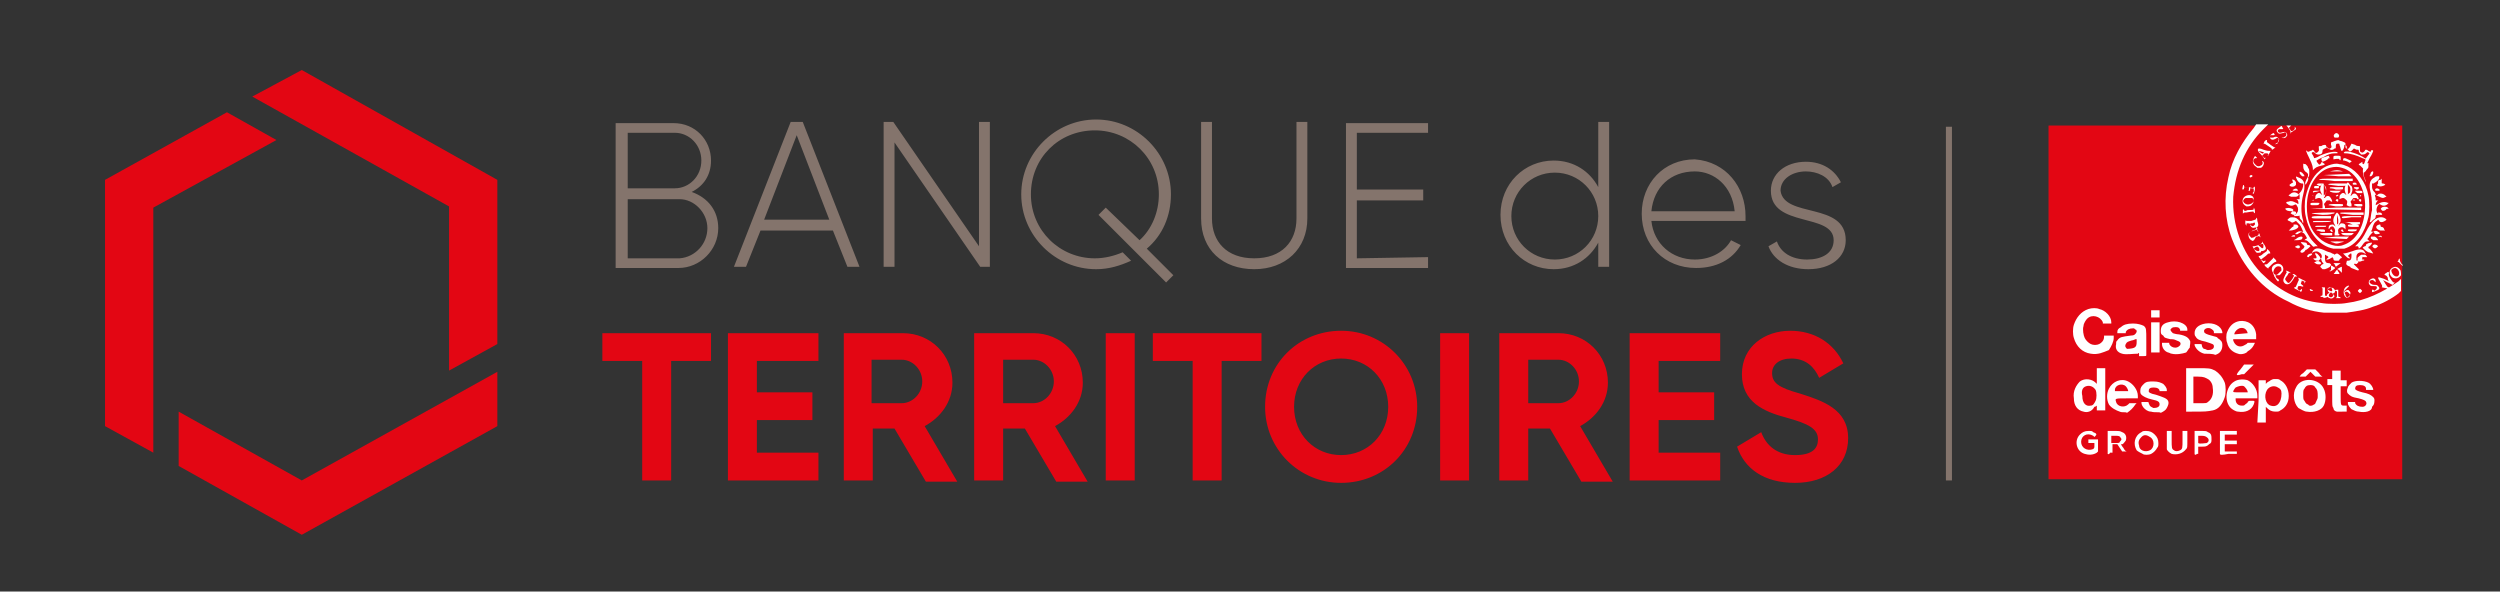
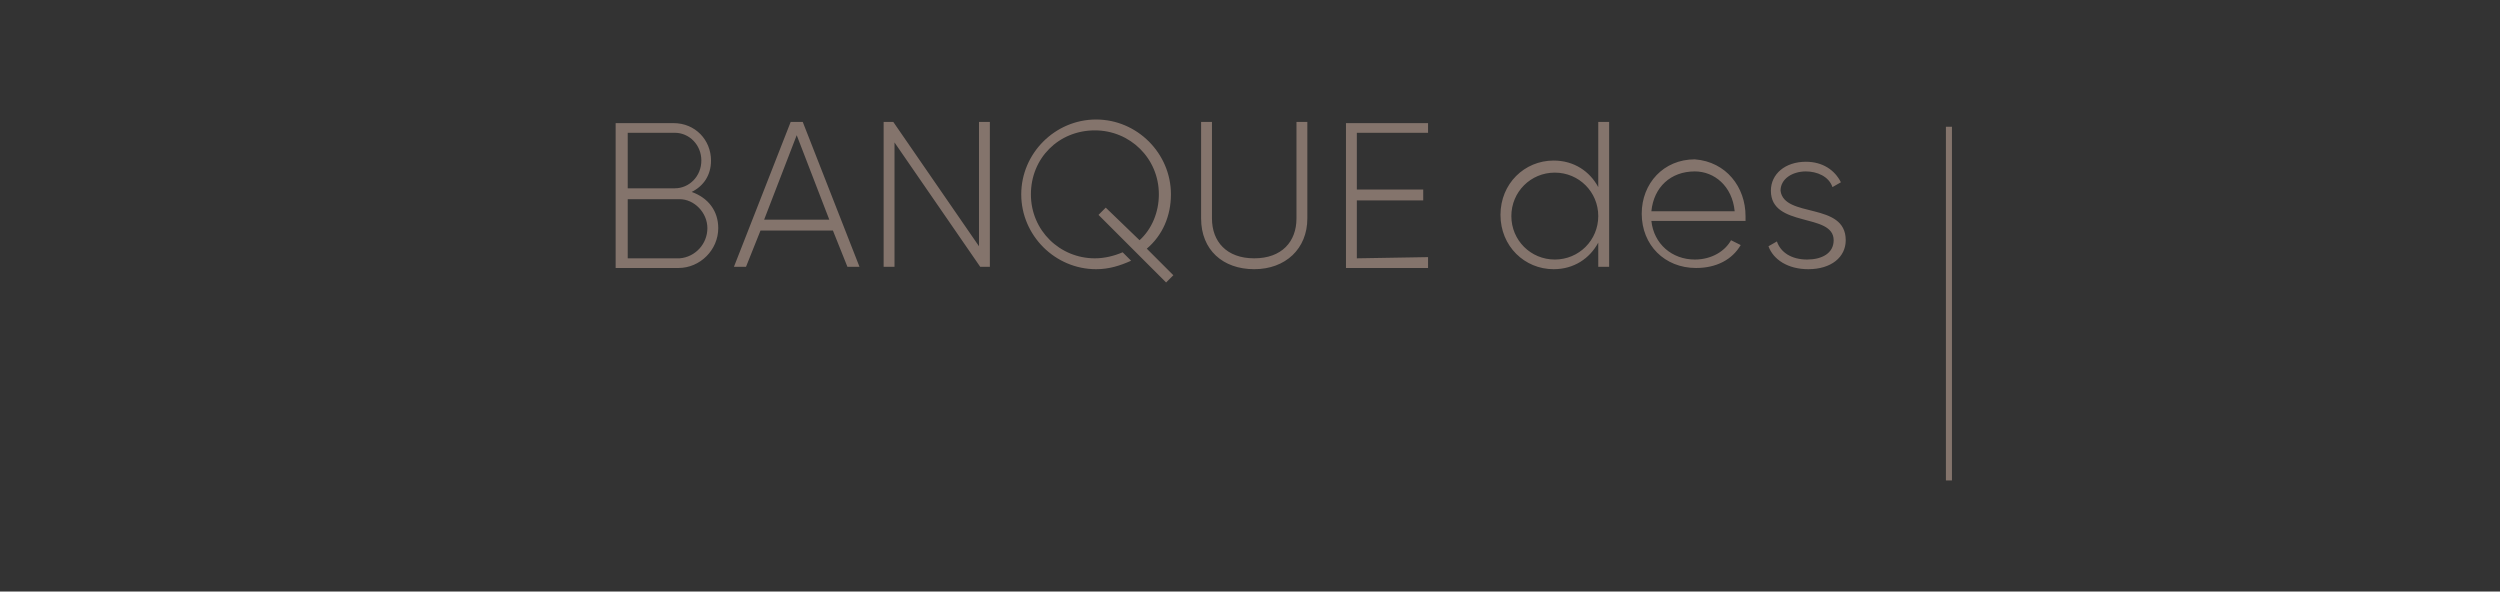
<svg xmlns="http://www.w3.org/2000/svg" version="1.1" x="0px" y="0px" viewBox="0 0 207.1 49" style="enable-background:new 0 0 207.1 49;" xml:space="preserve">
  <rect x="0" y="0" width="207.1" height="49" fill="#333333" stroke="none" />
  <style type="text/css">
	.st0{fill:#E30613;}
	.st1{fill:#84746C;}
	.st2{fill:#FFFFFF;}
</style>
  <g id="Calque_1">
</g>
  <g id="Calque_2">
    <g>
-       <path class="st0" d="M58.9,29.9h-3.3v9.9h-2.4v-9.9h-3.3v-2.3h9L58.9,29.9L58.9,29.9z M67.8,37.5v2.3h-7.5V27.6h7.5v2.3h-5.1v2.6    h4.6v2.3h-4.6v2.7L67.8,37.5L67.8,37.5z M74.1,35.5h-1.8v4.3h-2.4V27.6h4.9c2.3,0,4.1,1.8,4.1,4.1c0,1.6-1,2.9-2.3,3.6l2.7,4.6    h-2.6L74.1,35.5z M72.2,33.4h2.5c0.9,0,1.7-0.8,1.7-1.8c0-1-0.8-1.8-1.7-1.8h-2.5V33.4z M84.9,35.5h-1.8v4.3h-2.4V27.6h4.9    c2.3,0,4.1,1.8,4.1,4.1c0,1.6-1,2.9-2.3,3.6l2.7,4.6h-2.6L84.9,35.5z M83.1,33.4h2.5c0.9,0,1.7-0.8,1.7-1.8c0-1-0.8-1.8-1.7-1.8    h-2.5L83.1,33.4L83.1,33.4z M94,27.6v12.2h-2.4V27.6H94z M104.5,29.9h-3.3v9.9h-2.4v-9.9h-3.3v-2.3h9L104.5,29.9L104.5,29.9z     M104.8,33.7c0-3.6,2.8-6.3,6.3-6.3s6.3,2.8,6.3,6.3c0,3.6-2.8,6.3-6.3,6.3C107.6,40,104.8,37.2,104.8,33.7z M115,33.7    c0-2.3-1.7-4-3.9-4c-2.2,0-3.9,1.7-3.9,4c0,2.3,1.7,4,3.9,4C113.3,37.7,115,36,115,33.7z M121.7,27.6v12.2h-2.4V27.6H121.7z     M128.4,35.5h-1.8v4.3h-2.4V27.6h4.9c2.3,0,4.1,1.8,4.1,4.1c0,1.6-1,2.9-2.3,3.6l2.7,4.6h-2.6L128.4,35.5z M126.6,33.4h2.5    c0.9,0,1.7-0.8,1.7-1.8c0-1-0.8-1.8-1.7-1.8h-2.5V33.4z M142.5,37.5v2.3h-7.5V27.6h7.5v2.3h-5.1v2.6h4.6v2.3h-4.6v2.7L142.5,37.5    L142.5,37.5z M143.9,37l2-1.2c0.4,1.1,1.3,1.9,2.8,1.9c1.5,0,1.9-0.6,1.9-1.3c0-0.9-0.8-1.3-2.6-1.8c-1.9-0.5-3.7-1.3-3.7-3.6    c0-2.3,1.9-3.6,4-3.6c2,0,3.6,1,4.4,2.7l-2,1.2c-0.4-0.9-1.1-1.6-2.3-1.6c-1,0-1.6,0.5-1.6,1.2c0,0.8,0.5,1.2,2.3,1.7    c1.9,0.6,4,1.3,4,3.7c0,2.3-1.8,3.7-4.4,3.7C146.1,40,144.5,38.8,143.9,37z" />
      <path class="st1" d="M133.3,10.1v12h-0.9v-2c-0.7,1.3-2,2.2-3.7,2.2c-2.4,0-4.4-1.9-4.4-4.5s2-4.5,4.4-4.5c1.7,0,3,0.9,3.7,2.2    v-5.4L133.3,10.1L133.3,10.1z M132.4,17.9c0-2-1.6-3.6-3.6-3.6c-2,0-3.6,1.6-3.6,3.6s1.6,3.6,3.6,3.6    C130.8,21.5,132.4,19.9,132.4,17.9z M144.6,17.9c0,0.1,0,0.3,0,0.4h-7.8c0.2,1.9,1.7,3.2,3.6,3.2c1.4,0,2.5-0.7,3-1.6l0.8,0.4    c-0.7,1.2-2,1.9-3.7,1.9c-2.6,0-4.5-1.9-4.5-4.5c0-2.5,1.8-4.5,4.4-4.5C143,13.4,144.6,15.5,144.6,17.9z M136.8,17.5h6.9    c-0.2-2.1-1.7-3.3-3.3-3.3C138.4,14.2,137,15.5,136.8,17.5z M152.9,19.9c0,1.4-1.2,2.4-3.1,2.4c-1.7,0-2.9-0.8-3.3-1.9l0.7-0.4    c0.3,0.9,1.2,1.5,2.5,1.5c1.2,0,2.2-0.5,2.2-1.6c0-2.3-5.2-1-5.2-4.1c0-1.4,1.2-2.4,2.9-2.4c1.4,0,2.4,0.7,2.9,1.7l-0.7,0.4    c-0.3-0.9-1.3-1.3-2.2-1.3c-1.1,0-2.1,0.6-2.1,1.6C147.8,18.1,152.9,16.7,152.9,19.9z M59.5,18.9c0,1.8-1.5,3.3-3.3,3.3H51v-12    h4.8c1.8,0,3.1,1.4,3.1,3.1c0,1.2-0.6,2.1-1.6,2.6C58.7,16.4,59.5,17.5,59.5,18.9z M52,11v4.6h3.9c1.2,0,2.2-1,2.2-2.3    s-1-2.3-2.2-2.3L52,11L52,11z M58.6,18.9c0-1.3-1.1-2.4-2.3-2.4H52v4.9h4.3C57.6,21.3,58.6,20.2,58.6,18.9z M69,19.1h-6l-1.2,3h-1    l4.7-12h1l4.7,12h-1L69,19.1z M68.7,18.2l-2.7-7l-2.7,7H68.7z M82,10.1v12h-0.8l-7.1-10.3v10.3h-0.9v-12H74l7.1,10.3V10.1H82z     M99.5,18.1v-8h0.9v8c0,1.9,1.2,3.3,3.5,3.3c2.3,0,3.5-1.4,3.5-3.3v-8h0.9v8c0,2.5-1.8,4.2-4.4,4.2    C101.3,22.3,99.5,20.7,99.5,18.1z M118.3,21.3v0.9h-6.8v-12h6.8V11h-5.9v4.7h5.5v0.9h-5.5v4.8L118.3,21.3L118.3,21.3z M97,16.1    c0-3.4-2.8-6.2-6.2-6.2c-3.4,0-6.2,2.8-6.2,6.2s2.8,6.2,6.2,6.2c1.1,0,2-0.3,2.9-0.7l-0.7-0.7c-0.7,0.3-1.5,0.5-2.3,0.5    c-2.9,0-5.3-2.3-5.3-5.3s2.3-5.3,5.3-5.3c2.9,0,5.3,2.3,5.3,5.3c0,1.5-0.6,2.9-1.6,3.8l-2.8-2.7l-0.6,0.6l5.6,5.6l0.6-0.6    l-2.2-2.2C96.3,19.5,97,17.9,97,16.1z" />
-       <path class="st0" d="M12.7,37.5l-4-2.2V14.9l10.1-5.6l4.1,2.3l-10.2,5.6L12.7,37.5z M37.2,30.7l4-2.2V14.9L25,5.8l-4.1,2.2    l16.3,9.1V30.7z M25,39.8l-10.2-5.7v4.5L25,44.3l16.2-9v-4.5L25,39.8z" />
      <rect x="161.2" y="10.5" class="st1" width="0.5" height="29.3" />
-       <path class="st0" d="M169.7,25.1V10.4h29.3v29.3h-29.3V25.1z" />
-       <path class="st2" d="M172.7,37.6c-0.7-0.2-0.9-1.1-0.4-1.6c0.2-0.2,0.4-0.3,0.7-0.3c0.3,0,0.3,0,0.4,0.1c0.3,0.1,0.3,0.2,0.2,0.3    l-0.1,0.1l-0.1-0.1c-0.5-0.3-1,0-1,0.5c0,0.5,0.5,0.8,1,0.6c0.1-0.1,0.1-0.1,0.1-0.3v-0.2H173v-0.3h0.8V37v0.4l-0.1,0.1    C173.4,37.7,173,37.7,172.7,37.6L172.7,37.6z M177.5,37.6c-0.2-0.1-0.4-0.2-0.5-0.3c-0.3-0.5-0.2-1.2,0.4-1.5    c0.1-0.1,0.2-0.1,0.4-0.1c0.3,0,0.5,0.1,0.7,0.3c0.2,0.2,0.3,0.4,0.3,0.7c0,0.2,0,0.3-0.1,0.4c-0.1,0.2-0.3,0.4-0.5,0.5    C178,37.7,177.6,37.7,177.5,37.6z M178.1,37.3c0.4-0.2,0.4-0.9,0-1.1c-0.3-0.2-0.5-0.2-0.7,0c-0.2,0.2-0.3,0.4-0.2,0.7    C177.2,37.3,177.7,37.5,178.1,37.3L178.1,37.3z M179.9,37.6c-0.2-0.1-0.4-0.3-0.4-0.4c0-0.1,0-0.3,0-0.8v-0.7h0.2h0.2v0.7    c0,0.7,0,0.8,0.2,0.9c0.1,0.1,0.3,0.1,0.5,0c0.2-0.1,0.2-0.2,0.2-0.9v-0.7h0.2h0.2v0.7c0,0.7,0,0.7-0.1,0.8    C180.8,37.6,180.3,37.7,179.9,37.6L179.9,37.6z M174.6,37.6c0,0,0-0.4,0-1v-0.9h0.5c0.5,0,0.5,0,0.7,0.1c0.3,0.1,0.4,0.4,0.3,0.7    c-0.1,0.1-0.2,0.3-0.3,0.3c0,0-0.1,0-0.1,0s0.1,0.2,0.2,0.3c0.1,0.2,0.2,0.3,0.3,0.3c0,0,0,0-0.2,0h-0.2l-0.2-0.3l-0.2-0.3h-0.4    v0.7h-0.2C174.7,37.7,174.6,37.6,174.6,37.6L174.6,37.6z M175.6,36.6c0.1-0.1,0.2-0.2,0.1-0.3c-0.1-0.2-0.2-0.2-0.5-0.2h-0.3v0.3    c0,0.2,0,0.3,0,0.3s0.1,0,0.3,0C175.5,36.7,175.6,36.7,175.6,36.6z M181.8,37.6v-1v-0.9h0.5c0.4,0,0.5,0,0.6,0.1    c0.3,0.1,0.3,0.3,0.3,0.6c0,0.2,0,0.3-0.2,0.4c-0.2,0.2-0.3,0.2-0.6,0.2l-0.3,0v0.3v0.3H182C181.9,37.7,181.8,37.7,181.8,37.6    L181.8,37.6z M182.8,36.7c0.2-0.1,0.2-0.3,0.1-0.4c-0.1-0.1-0.2-0.2-0.5-0.2h-0.3v0.3c0,0.2,0,0.3,0,0.3    C182.2,36.8,182.7,36.7,182.8,36.7L182.8,36.7z M183.9,37.6c0,0,0-0.4,0-1v-0.9h0.7h0.7v0.3h-0.5h-0.5v0.5h0.5h0.5v0.3h-1v0.3v0.3    h0.5h0.5v0.1v0.1h-0.7C184.1,37.7,183.9,37.7,183.9,37.6L183.9,37.6z M187.1,33.2v-1.7h0.3h0.3v0.3l0.1-0.1    c0.1-0.1,0.2-0.1,0.3-0.2c0.2-0.1,0.2-0.1,0.4-0.1s0.3,0,0.4,0.1c0.4,0.2,0.7,0.7,0.7,1.3c0,0.6-0.3,1-0.7,1.2    c-0.1,0.1-0.2,0.1-0.4,0.1c-0.3,0-0.5-0.1-0.7-0.3l-0.1-0.1V35h-0.7L187.1,33.2z M188.7,33.5c0.2-0.2,0.3-0.5,0.3-0.9    c0-0.3-0.1-0.4-0.3-0.5c-0.3-0.2-0.7-0.1-0.9,0.2c-0.3,0.5-0.1,1.2,0.3,1.3C188.4,33.7,188.6,33.6,188.7,33.5L188.7,33.5z     M172.6,34.1c-0.5-0.1-0.8-0.5-0.8-1.1c-0.1-0.6,0.2-1.1,0.5-1.4c0.4-0.3,1-0.2,1.3,0.1l0.1,0.1v-1.3h0.7v1.8V34H174h-0.3v-0.2    c0-0.1,0-0.2,0-0.2s-0.1,0.1-0.2,0.1C173.3,34.1,172.9,34.2,172.6,34.1L172.6,34.1z M173.2,33.6c0.2,0,0.3-0.2,0.4-0.4    c0.1-0.2,0.1-0.7,0-0.9c-0.2-0.3-0.5-0.4-0.8-0.3c-0.3,0.1-0.4,0.4-0.3,0.8C172.5,33.4,172.8,33.7,173.2,33.6L173.2,33.6z     M175.6,34.1c-0.3-0.1-0.7-0.3-0.9-0.6c-0.2-0.4-0.2-0.9,0-1.3c0.3-0.6,1-0.9,1.6-0.6c0.4,0.2,0.8,0.7,0.8,1.2V33h-0.9    c-1,0-1,0-0.9,0.3c0.1,0.4,0.7,0.5,1,0.2l0.1-0.1h0.6l-0.1,0.1c-0.2,0.3-0.4,0.5-0.7,0.7C176.1,34.1,175.8,34.2,175.6,34.1    L175.6,34.1z M176.3,32.4c0-0.1-0.1-0.3-0.2-0.4c-0.3-0.3-0.9-0.1-0.9,0.3l0,0.1L176.3,32.4L176.3,32.4z M178.2,34.1    c-0.3,0-0.5-0.2-0.6-0.3c-0.1-0.1-0.2-0.3-0.2-0.4l0-0.1h0.3c0.3,0,0.3,0,0.3,0.1c0.1,0.3,0.2,0.3,0.4,0.4c0.3,0,0.5-0.1,0.5-0.3    c0-0.2-0.1-0.3-0.6-0.4c-0.5-0.1-0.8-0.3-0.9-0.4c-0.1-0.1-0.1-0.2-0.1-0.3c0-0.3,0.1-0.4,0.3-0.6c0.2-0.2,0.4-0.2,0.8-0.2    c0.4,0,0.6,0.1,0.8,0.2c0.1,0.1,0.3,0.3,0.3,0.5l0,0.1h-0.3c-0.3,0-0.3,0-0.3,0c0-0.2-0.2-0.3-0.5-0.3c-0.3,0-0.4,0.1-0.4,0.3    c0,0.1,0.1,0.2,0.6,0.3c0.6,0.2,0.9,0.3,1,0.5c0.1,0.2,0,0.4-0.1,0.6c-0.1,0.2-0.3,0.3-0.5,0.4C178.9,34.1,178.5,34.2,178.2,34.1    L178.2,34.1z M185.4,34.1c-0.2,0-0.5-0.2-0.6-0.3c-0.6-0.6-0.4-1.8,0.3-2.2c0.3-0.2,0.8-0.2,1.1-0.1c0.4,0.2,0.8,0.7,0.8,1.3V33    h-1.8l0,0.1c0,0.3,0.2,0.5,0.5,0.5c0.2,0,0.2,0,0.3-0.1c0.1-0.1,0.2-0.1,0.2-0.2c0.1-0.1,0.1-0.1,0.3-0.1c0.3,0,0.3,0,0.2,0.3    C186.5,34,186,34.2,185.4,34.1L185.4,34.1z M186.2,32.5c0-0.2-0.2-0.4-0.3-0.5c-0.2-0.1-0.5,0-0.7,0.1c-0.1,0.1-0.2,0.3-0.2,0.3    c0,0.1,0,0.1,0.6,0.1C186.1,32.5,186.2,32.5,186.2,32.5L186.2,32.5z M191.1,34.1c-0.2,0-0.5-0.2-0.7-0.3c-0.4-0.4-0.5-1.2-0.2-1.7    c0.4-0.9,1.9-0.8,2.3,0.1c0.2,0.4,0.2,1,0,1.4C192.3,34,191.7,34.2,191.1,34.1z M191.7,33.5c0.1,0,0.1-0.1,0.2-0.3    c0.1-0.2,0.1-0.2,0.1-0.4c0-0.3,0-0.5-0.2-0.7c-0.1-0.2-0.3-0.2-0.4-0.2c-0.3,0-0.4,0.1-0.5,0.3c-0.1,0.1-0.1,0.2-0.1,0.5    s0,0.4,0.1,0.5c0.1,0.2,0.2,0.3,0.3,0.3C191.3,33.7,191.6,33.6,191.7,33.5L191.7,33.5z M195.4,34.1c-0.2,0-0.4-0.1-0.6-0.2    c-0.1-0.1-0.3-0.3-0.3-0.5l0-0.1h0.6l0,0.1c0.1,0.2,0.3,0.3,0.6,0.3c0.3,0,0.4-0.3,0.3-0.4c0-0.1-0.2-0.2-0.6-0.3    c-0.6-0.1-0.7-0.2-0.9-0.4c-0.1-0.1-0.1-0.3,0-0.5c0-0.1,0.2-0.3,0.3-0.4c0.3-0.2,1-0.2,1.4,0c0.2,0.1,0.4,0.4,0.4,0.6v0h-0.6    l0-0.1c0-0.2-0.2-0.3-0.5-0.3c-0.3,0-0.4,0.1-0.4,0.3c0,0.1,0.2,0.2,0.6,0.3c0.5,0.1,0.7,0.2,0.9,0.4c0.1,0.1,0.1,0.2,0.1,0.3    c0,0.3-0.1,0.4-0.2,0.5C196.5,34.1,195.9,34.2,195.4,34.1L195.4,34.1z M181.1,34.1c0,0,0-0.8,0-1.8v-1.8h0.9c1,0,1.1,0,1.5,0.2    c0.3,0.2,0.6,0.5,0.8,1c0.1,0.3,0.1,0.9,0,1.2c-0.2,0.6-0.5,1-1,1.1c-0.1,0-0.3,0.1-1.1,0.1C181.5,34.1,181.1,34.1,181.1,34.1z     M182.9,33.3c0.3-0.2,0.5-0.6,0.4-1.2c0-0.3-0.2-0.6-0.4-0.7c-0.2-0.1-0.3-0.2-0.8-0.2h-0.4v1.1v1.1h0.5    C182.8,33.4,182.8,33.4,182.9,33.3L182.9,33.3z M193.6,34.1c-0.1,0-0.3-0.1-0.3-0.3c-0.1-0.1-0.1-0.2-0.1-1v-0.9h-0.4v-0.5h0.4    v-0.7h0.7v0.8h0.5V32h-0.5v0.7c0,0.9,0,0.9,0.3,0.9h0.2v0.5h-0.3C193.9,34.1,193.6,34.1,193.6,34.1z M190.5,31.2    c0,0,0.1-0.2,0.3-0.3l0.3-0.3h0.7l0.3,0.3c0.1,0.2,0.3,0.3,0.3,0.3c0,0,0,0-0.3,0h-0.3l-0.2-0.2c-0.1-0.1-0.2-0.2-0.2-0.2    s-0.1,0.1-0.2,0.2l-0.2,0.2h-0.3C190.7,31.2,190.5,31.2,190.5,31.2L190.5,31.2z M185.3,31c0,0,0.1-0.2,0.3-0.4l0.3-0.4h0.8    l-0.1,0.1l-0.4,0.4l-0.3,0.3h-0.2C185.4,31.1,185.3,31.1,185.3,31z M173.2,29.3c-0.7-0.1-1.2-0.6-1.4-1.3c-0.1-0.3-0.1-0.8,0-1.1    c0.2-0.6,0.6-1.1,1.2-1.3c0.3-0.1,0.7-0.1,0.9,0c0.5,0.1,1,0.6,1,1.1l0,0.1h-0.7l0-0.1c-0.2-0.5-0.9-0.7-1.3-0.3    c-0.1,0.1-0.3,0.4-0.3,0.6c-0.1,0.3,0,0.8,0.1,1c0.1,0.2,0.3,0.4,0.5,0.5c0.2,0.1,0.5,0.1,0.7,0c0.2-0.1,0.4-0.3,0.4-0.6l0-0.1    h0.4h0.4V28c0,0.3-0.2,0.7-0.4,1C174.2,29.2,173.8,29.4,173.2,29.3L173.2,29.3z M175.8,29.3c-0.4-0.1-0.6-0.4-0.5-0.8    c0-0.2,0-0.2,0.1-0.3c0.2-0.3,0.4-0.3,1.1-0.4c0.3,0,0.4-0.1,0.5-0.3c0-0.1,0-0.2-0.1-0.2c-0.1-0.1-0.1-0.1-0.2-0.1    c-0.3,0-0.5,0.1-0.6,0.3l0,0.1h-0.7l0-0.1c0-0.2,0.1-0.3,0.3-0.4c0.2-0.2,0.5-0.3,1-0.3c0.4,0,0.7,0.1,0.9,0.2    c0.2,0.2,0.2,0.2,0.2,1.3c0,0.5,0,1,0,1.1c0,0.1,0,0.1-0.3,0.1h-0.3l0-0.1c0-0.2,0-0.2-0.1-0.1C176.7,29.3,176.1,29.4,175.8,29.3z     M176.8,28.8c0.2-0.1,0.2-0.3,0.2-0.5c0-0.1,0-0.2,0-0.2s-0.1,0-0.1,0c0,0-0.2,0.1-0.3,0.1c-0.3,0.1-0.4,0.1-0.5,0.3    c-0.1,0.2,0,0.3,0.1,0.4C176.2,28.9,176.6,28.9,176.8,28.8L176.8,28.8z M179.9,29.3c-0.1,0-0.2-0.1-0.3-0.1    c-0.3-0.1-0.5-0.4-0.5-0.7v-0.1h0.6l0,0.1c0.1,0.2,0.3,0.3,0.5,0.3c0.2,0,0.3-0.1,0.4-0.2c0.1-0.2,0-0.3-0.3-0.4    c-0.2-0.1-0.3-0.1-0.5-0.1c-0.4-0.1-0.5-0.1-0.6-0.3c-0.2-0.1-0.2-0.2-0.2-0.4c0-0.4,0.2-0.6,0.6-0.7c0.3-0.1,0.7-0.1,1,0    c0.3,0.1,0.6,0.3,0.6,0.6l0,0.1h-0.6l0-0.1c-0.1-0.2-0.2-0.2-0.4-0.2c-0.3,0-0.3,0.1-0.4,0.2c0,0.1,0.1,0.2,0.2,0.3    c0,0,0.3,0.1,0.5,0.1c0.6,0.1,0.8,0.3,0.9,0.5c0.1,0.1,0,0.4,0,0.6c-0.1,0.1-0.2,0.3-0.3,0.4C180.8,29.3,180.3,29.4,179.9,29.3    L179.9,29.3z M182.6,29.3c-0.4-0.1-0.7-0.4-0.8-0.7v-0.1h0.3c0.3,0,0.3,0,0.3,0.1c0,0.1,0.1,0.3,0.2,0.3c0.1,0,0.2,0.1,0.3,0.1    c0.3,0,0.5-0.1,0.5-0.3s-0.1-0.2-0.7-0.4c-0.5-0.1-0.7-0.2-0.8-0.4c-0.1-0.1-0.1-0.2-0.1-0.3c0-0.4,0.3-0.7,0.9-0.8    c0.7-0.1,1.3,0.2,1.4,0.7l0,0.1h-0.7l0-0.1c0-0.1-0.1-0.2-0.3-0.3c-0.3-0.1-0.6,0.1-0.5,0.3c0,0.1,0.2,0.2,0.6,0.3    c0.3,0.1,0.5,0.1,0.5,0.2c0.3,0.2,0.4,0.3,0.4,0.6c0,0.4-0.2,0.7-0.6,0.8C183.4,29.3,182.8,29.3,182.6,29.3L182.6,29.3z     M185.4,29.3c-0.4-0.1-0.8-0.4-0.9-0.9c-0.1-0.2-0.1-0.7,0-0.9c0.2-0.5,0.5-0.8,1-0.9c0.7-0.1,1.3,0.3,1.4,1.1c0,0.1,0,0.3,0,0.3    v0.1h-1.9l0,0.1c0.1,0.3,0.3,0.5,0.6,0.5c0.2,0,0.3-0.1,0.5-0.2l0.1-0.1h0.3h0.3l-0.1,0.2c-0.1,0.2-0.3,0.4-0.5,0.5    C186.1,29.3,185.6,29.4,185.4,29.3L185.4,29.3z M186.2,27.6c-0.1-0.4-0.4-0.5-0.7-0.4c-0.2,0.1-0.3,0.2-0.4,0.4l0,0.1L186.2,27.6    L186.2,27.6z M178.2,28v-1.3h0.7v2.5h-0.7V28z M178.2,26v-0.3h0.7v0.6h-0.7V26z M192.5,25.9c-1-0.1-2-0.4-2.9-0.9    c-2.2-1-3.8-2.9-4.7-5.2c-0.6-1.6-0.7-3.4-0.3-5.1c0.3-1.5,1.1-2.9,2.1-4.1l0.2-0.3h1l-0.4,0.4c-1.5,1.5-2.3,3.4-2.5,5.6    c-0.1,2.3,0.7,4.6,2.3,6.3c1.4,1.4,3,2.3,5,2.5c0.5,0.1,1.6,0.1,2.1,0c1.6-0.2,3-0.9,4.3-1.8l0.2-0.2v1l-0.2,0.2    c-0.5,0.4-1.4,0.9-2.1,1.1c-0.7,0.3-1.5,0.4-2.2,0.5C194.1,25.9,193,25.9,192.5,25.9L192.5,25.9z M193,24.7    c-0.3-0.1-0.3-0.3-0.1-0.4c0.1-0.1,0.1-0.1,0-0.1c-0.1-0.1-0.1-0.3,0-0.3c0.2-0.1,0.4-0.1,0.5,0.1c0.1,0.1,0,0.3-0.1,0.3    c-0.1,0-0.1,0,0,0.1c0,0.1,0.1,0.1,0.1,0.1C193.4,24.6,193.2,24.8,193,24.7L193,24.7z M193.2,24.6c0.1-0.1,0.1-0.2,0-0.3    c-0.1-0.1-0.1-0.1-0.2,0C192.8,24.5,193,24.7,193.2,24.6L193.2,24.6z M193.2,24.1c0,0,0-0.1,0-0.1c0-0.1-0.1-0.2-0.2-0.2    s-0.2,0.1-0.2,0.2C192.9,24,193.1,24.2,193.2,24.1C193.2,24.2,193.2,24.2,193.2,24.1L193.2,24.1z M193.5,24.7    C193.5,24.7,193.6,24.7,193.5,24.7c0.1-0.1,0.1-0.1,0.1-0.3c0-0.3,0-0.3-0.1-0.3c-0.1,0-0.1-0.1,0.1-0.1h0.1v0.3    c0,0.3,0,0.3,0.1,0.3c0,0,0.1,0,0.1,0.1c0,0,0,0-0.2,0C193.6,24.7,193.5,24.7,193.5,24.7L193.5,24.7z M194.3,24.6    c-0.2-0.2-0.2-0.6,0-0.8c0.1-0.1,0.3-0.2,0.3-0.1c0,0,0,0-0.1,0.1c-0.1,0.1-0.2,0.2-0.3,0.3l0,0.1l0.1-0.1c0.1-0.1,0.3-0.1,0.3,0    c0.2,0.1,0.1,0.4-0.1,0.5C194.5,24.7,194.4,24.7,194.3,24.6L194.3,24.6z M194.6,24.6c0.1-0.1,0.1-0.2,0-0.3    c-0.1-0.1-0.2-0.2-0.3-0.1c-0.1,0-0.1,0.1,0,0.2C194.3,24.6,194.5,24.7,194.6,24.6L194.6,24.6z M192.4,24.6l-0.1,0    c-0.1,0-0.1-0.1,0-0.1c0.1,0,0.1,0,0.1-0.3c0-0.2,0-0.2,0-0.3c-0.1-0.1-0.1-0.1,0.1-0.1c0.1,0,0.1,0,0.1,0.1c0,0,0,0.2,0,0.3    s0,0.2,0,0.3c0,0,0,0,0.1,0c0,0,0.1,0,0.1,0.1C192.6,24.7,192.5,24.7,192.4,24.6L192.4,24.6z M195.4,24.2c-0.1-0.1-0.1-0.1,0-0.2    c0.1-0.1,0.1-0.1,0.2,0c0.1,0.1,0.1,0.1,0,0.2C195.5,24.3,195.5,24.3,195.4,24.2z M196.5,24.2c0,0,0-0.2,0-0.2c0,0,0,0,0.1,0    c0.1,0.1,0.1,0.1,0.2,0c0.1-0.1,0.1-0.1,0.1-0.2s-0.1-0.1-0.3-0.1c-0.2,0-0.2,0-0.3-0.1c-0.1-0.1-0.1-0.3,0-0.4    c0.1-0.1,0.3-0.2,0.4-0.1c0.1,0,0.1,0.2,0.1,0.2c0,0.1,0,0.1-0.1,0c-0.1-0.1-0.1-0.1-0.2-0.1c-0.2,0-0.3,0.2-0.1,0.3    c0,0,0.1,0.1,0.3,0.1c0.2,0,0.2,0,0.3,0.1c0.2,0.2,0.1,0.3-0.2,0.4C196.6,24.2,196.5,24.2,196.5,24.2L196.5,24.2z M190.3,24    c-0.3-0.1-0.3-0.2-0.2-0.2c0.1,0,0.1-0.1,0.2-0.3c0.1-0.3,0.2-0.3,0.1-0.4c0,0,0-0.1,0-0.1c0,0,0.6,0.3,0.6,0.3    c0,0-0.1,0.2-0.1,0.2c0,0,0,0,0-0.1c0-0.1,0-0.1-0.1-0.1c0,0-0.1,0-0.1-0.1c0,0-0.1,0.3-0.1,0.3s0.1,0.1,0.1,0.1    c0.2,0.1,0.1,0.2-0.1,0.1c-0.1,0-0.1,0-0.2,0c-0.1,0.2-0.1,0.2,0,0.3c0.1,0.1,0.1,0.1,0.2,0c0.1-0.1,0.1-0.1,0.1,0    c0,0.1-0.1,0.2-0.1,0.2C190.6,24.1,190.4,24.1,190.3,24L190.3,24z M191.4,24.1C191.4,24.1,191.3,24,191.4,24.1    c-0.1-0.2-0.1-0.2,0.1-0.1c0.1,0,0.1,0.1,0.1,0.1C191.6,24.1,191.5,24.1,191.4,24.1L191.4,24.1z M197.3,23.8    C197.3,23.8,197.3,23.8,197.3,23.8c0.1-0.1,0-0.2-0.1-0.4c-0.3-0.5-0.3-0.5,0.3-0.3c0.2,0.1,0.4,0.2,0.4,0.2s-0.1-0.1-0.1-0.3    c-0.1-0.2-0.2-0.2-0.2-0.2c-0.1,0-0.1-0.1,0.1-0.2c0.1-0.1,0.2-0.1,0.2,0c0,0,0,0.1,0,0.1c-0.1,0.1,0.3,0.7,0.4,0.7    c0.1,0,0.1,0,0,0.1l-0.1,0.1l-0.4-0.2c-0.2-0.1-0.4-0.2-0.4-0.2c0,0,0.1,0.1,0.2,0.3c0.2,0.3,0.2,0.3,0.3,0.3c0.1,0,0.1,0-0.1,0.1    C197.3,23.8,197.3,23.8,197.3,23.8L197.3,23.8z M189.3,23.5c-0.2-0.2-0.2-0.3,0-0.7c0.1-0.2,0.2-0.3,0.1-0.3c-0.1-0.1,0-0.1,0.2,0    c0.2,0.1,0.2,0.2,0.1,0.1c-0.1,0-0.1,0-0.2,0.2c-0.1,0.1-0.2,0.3-0.2,0.3c0,0.1,0.1,0.2,0.2,0.3c0.1,0.1,0.2,0,0.4-0.3    c0.1-0.2,0.2-0.3,0.1-0.3s-0.1-0.1,0-0.1s0.3,0.2,0.3,0.2c0,0,0,0-0.1,0c-0.1,0-0.1,0-0.2,0.2C189.7,23.6,189.5,23.6,189.3,23.5    L189.3,23.5z M188.6,23.2c-0.1-0.1-0.1-0.2-0.2-0.3c0-0.1-0.1-0.2-0.1-0.3c-0.2-0.3-0.1-0.6,0.2-0.7c0.4-0.2,0.8,0.2,0.6,0.6    c-0.1,0.1-0.2,0.3-0.3,0.3c0,0-0.1,0-0.2,0c-0.1,0-0.1,0-0.1,0c0,0.1,0.1,0.3,0.2,0.3c0.1,0.1,0.1,0.1,0.1,0.1    C188.7,23.4,188.7,23.3,188.6,23.2z M188.7,22.7c0.1-0.1,0.3-0.3,0.3-0.3s0-0.3-0.1-0.3c-0.2-0.1-0.4,0-0.5,0.2    c-0.1,0.2-0.1,0.3,0,0.4C188.5,22.8,188.6,22.8,188.7,22.7L188.7,22.7z M198.2,23c-0.4-0.3-0.3-0.8,0.2-0.9c0.2,0,0.3,0.1,0.4,0.2    s0.1,0.3,0.1,0.5C198.7,23.1,198.4,23.1,198.2,23L198.2,23z M198.6,22.9c0.2-0.1,0.2-0.4,0-0.6c-0.1-0.1-0.2-0.1-0.2-0.1    c-0.1,0-0.3,0.1-0.3,0.2c0,0.2,0.2,0.5,0.4,0.5C198.5,22.9,198.6,22.9,198.6,22.9z M193.4,22.6c0.2-0.3,0.2-0.3,0.3-0.1    c0.1,0.1,0.1,0.2,0.1,0.2s-0.1,0-0.1,0c-0.1,0-0.2,0-0.3,0C193.3,22.7,193.3,22.7,193.4,22.6z M193.1,22.4c0-0.1,0-0.2,0-0.3    c0-0.1,0-0.1,0-0.1c0.1,0,0.2,0.1,0.2,0.1c0.2,0.1,0.2,0.1-0.1,0.3l-0.2,0.1V22.4z M193.8,22.4c-0.1-0.1-0.2-0.1-0.2-0.1    c0,0,0.3-0.2,0.4-0.2c0,0,0,0.1,0,0.3v0.2L193.8,22.4L193.8,22.4z M187.7,22.1c-0.1-0.1-0.1-0.1-0.1-0.2c0,0,0,0,0.1,0    c0.1,0,0.1,0,0.3-0.2c0.2-0.2,0.3-0.3,0.3-0.3c0-0.1,0-0.1,0.2,0.1c0.1,0.1,0.1,0.2,0,0.2c0,0-0.1,0-0.3,0.2    c-0.2,0.2-0.3,0.3-0.3,0.3c0,0,0,0.1,0,0.1C187.9,22.2,187.8,22.2,187.7,22.1L187.7,22.1z M193.5,22.1l-0.1-0.2l-0.1-0.1h0.3    c0.1,0,0.3,0,0.3,0L193.5,22.1C193.6,22.2,193.5,22.2,193.5,22.1L193.5,22.1z M192.2,22.1c0.1-0.1,0.1-0.2,0.2-0.2    c0.1-0.1,0.1-0.1,0.1-0.1c-0.1,0-0.2-0.2-0.2-0.3c0-0.1-0.1-0.1-0.1,0c0,0-0.1,0-0.1,0.1c-0.1,0-0.3,0-0.4-0.1    c-0.1-0.1-0.1-0.1,0.1-0.1c0.1,0,0.1,0,0.1-0.1c0,0,0-0.1-0.1-0.2c0-0.2,0-0.2,0.1-0.1c0.1,0,0.2,0.2,0.3,0.3c0,0.1,0,0.1,0.1,0.1    c0.1-0.2,0-0.4-0.2-0.5c-0.1-0.1-0.3-0.1-0.5,0c-0.1,0.1-0.1,0,0-0.1c0.2-0.3,0.5-0.3,1.1,0c0.2,0.1,0.4,0.1,0.5,0.2    c0.1,0,0.2,0.1,0.2,0.1c0,0.1-0.4,0.4-0.6,0.4l-0.1,0l0.1-0.1l0.1-0.1l-0.1-0.1c-0.1,0-0.1-0.1-0.2-0.1c0,0,0,0.1,0,0.3    c0,0.3,0.1,0.4,0.3,0.4c0.1,0,0.1,0,0.2,0.1c0,0.2-0.2,0.3-0.5,0.4l-0.2,0L192.2,22.1z M194.7,22.1c-0.3-0.1-0.4-0.2-0.3-0.4    c0-0.1,0-0.1,0.1-0.1c0.2,0,0.3-0.1,0.3-0.4c0-0.2,0-0.3-0.2-0.1l-0.1,0.1l0.1,0.1c0,0,0.1,0.1,0.1,0.1s-0.1,0-0.1,0    c-0.1,0-0.2-0.1-0.3-0.2c-0.2-0.2-0.2-0.2-0.2-0.2c0.2,0,0.5-0.1,0.8-0.2c0.5-0.2,0.9-0.2,1,0.1c0.1,0.1,0.1,0.2,0,0.1    c-0.3-0.2-0.7-0.1-0.7,0.3c0,0.1,0,0.3,0.1,0.3c0,0,0,0,0,0c0,0,0-0.1,0-0.2c0-0.1,0.2-0.2,0.3-0.3c0.1,0,0.1,0,0.1,0.1    c0,0.1,0,0.1,0,0.2c-0.1,0.1,0,0.1,0.1,0.1c0.1,0,0.1,0.1-0.1,0.1c-0.2,0.1-0.3,0.1-0.4,0l-0.1-0.1l0,0.1c0,0.1-0.1,0.2-0.1,0.2    l-0.1,0.1l0.1,0.1c0.1,0.1,0.2,0.2,0.3,0.3c0,0.1,0,0.1-0.1,0.1C194.8,22.2,194.7,22.2,194.7,22.1L194.7,22.1z M199,22    c-0.2-0.2-0.3-0.3-0.3-0.3c0,0-0.1,0-0.1,0c0,0,0.1-0.1,0.1-0.2l0.1-0.1v0.1c0,0.1,0,0.1,0.1,0.3C199.1,22,199.1,22,199,22L199,22    L199,22z M191.8,21.8c-0.1,0-0.1-0.1,0-0.1c0.1-0.1,0.3-0.1,0.4,0l0.1,0.1l-0.1,0.1C192,21.9,191.9,21.9,191.8,21.8L191.8,21.8z     M195,21.8c-0.1-0.1-0.1-0.1,0-0.2c0.1-0.1,0.3,0,0.3,0c0.1,0.1,0.1,0.1,0,0.2C195.2,21.9,195.2,21.9,195,21.8L195,21.8z     M187.3,21.5c-0.2-0.2-0.2-0.3-0.2-0.3c0,0,0.1,0,0.1,0c0,0,0.1,0,0.3-0.2c0.3-0.2,0.3-0.2,0.3-0.3c0-0.1,0-0.1,0.2,0.1    c0.1,0.2,0.1,0.2,0,0.2c-0.1,0-0.1,0-0.3,0.2L187.3,21.5C187.3,21.4,187.3,21.5,187.3,21.5c0.2,0.1,0.2,0.2,0.3,0.1    c0.1,0,0.1,0,0.1,0c0,0-0.1,0.2-0.2,0.2C187.5,21.8,187.4,21.7,187.3,21.5L187.3,21.5z M193.5,21.6    C193.4,21.5,193.4,21.5,193.5,21.6c-0.2,0-0.2-0.1-0.2-0.2c0,0,0,0,0,0c-0.1,0-0.1-0.2,0.1-0.3c0.1-0.1,0.2-0.1,0.2-0.1    c0.1,0,0.4,0.3,0.4,0.3c0,0,0,0.1-0.1,0.1c0,0-0.1,0.1-0.1,0.1c0,0.1-0.1,0.1-0.1,0.1c0,0-0.1,0-0.1,0    C193.6,21.6,193.5,21.6,193.5,21.6L193.5,21.6z M191.2,21.3c-0.1,0-0.1-0.1,0-0.2c0.1-0.1,0.3-0.1,0.3-0.1c0.1,0,0,0.2-0.2,0.2    C191.3,21.3,191.3,21.3,191.2,21.3L191.2,21.3L191.2,21.3z M195.8,21.3c-0.1,0-0.2-0.1-0.2-0.1c0-0.1,0-0.1,0-0.1    c0.1,0,0.2,0,0.3,0c0.1,0,0.2,0.2,0.2,0.2C196,21.3,195.8,21.3,195.8,21.3z M199.1,21.3C199.1,21.3,199.1,21.2,199.1,21.3    C199.1,21.2,199.1,21.2,199.1,21.3C199.1,21.3,199.1,21.3,199.1,21.3L199.1,21.3z M186.9,20.9c-0.1-0.1-0.3-0.5-0.3-0.5    c0,0,0,0,0.1,0c0.1,0,0.1,0,0.4-0.1s0.3-0.2,0.3-0.3s0-0.1,0,0c0,0,0.1,0.2,0.2,0.3c0.1,0.2,0.1,0.2,0.1,0.3    c0,0.1-0.2,0.2-0.3,0.2c-0.1,0-0.1,0-0.1,0.1C187.3,20.9,187,21,186.9,20.9L186.9,20.9z M187.1,20.8c0.1,0,0.1-0.2,0-0.3    c-0.1-0.1-0.1-0.1-0.3,0c-0.1,0.1-0.1,0.1-0.1,0.1C186.9,20.8,187,20.8,187.1,20.8L187.1,20.8z M187.5,20.5c0-0.1,0-0.1,0-0.2    c0-0.1-0.1-0.1-0.1-0.1c0,0-0.3,0.1-0.3,0.1c0,0,0,0.1,0.1,0.1C187.4,20.6,187.4,20.6,187.5,20.5L187.5,20.5z M190.6,20.9    c-0.1,0,0-0.2,0.2-0.3c0.1-0.1,0.1-0.2,0.1-0.2l-0.1-0.1c-0.1-0.1-0.2-0.2-0.2-0.2c0-0.1,0.3,0,0.4,0c0.1,0,0.1,0.1,0.1,0.1    c0,0.1,0.1,0.1,0.2,0.1c0.1,0.1,0.1,0.1,0.1,0.1c-0.1,0.1-0.3,0.3-0.4,0.3C190.9,20.9,190.7,21,190.6,20.9L190.6,20.9z     M196.2,20.9c-0.2-0.1-0.3-0.2-0.4-0.3c-0.1-0.1-0.1-0.1,0.1-0.2c0.1,0,0.1-0.1,0.1-0.1c0-0.1,0.1-0.1,0.1-0.1    c0.1-0.1,0.4-0.1,0.4-0.1c0,0.1-0.1,0.2-0.2,0.3c-0.1,0-0.1,0.1-0.1,0.1s0,0.1,0.1,0.1c0.2,0.2,0.3,0.4,0.3,0.4    C196.5,21,196.3,20.9,196.2,20.9z M193.3,20.6c-1.1-0.2-2-1.2-2.3-2.7c-0.1-0.4-0.1-1.2,0-1.6c0.2-0.9,0.6-1.7,1.1-2.1    c0.2-0.2,0.5-0.4,0.8-0.5c0.3-0.1,0.6-0.2,0.9-0.1c0.3,0,0.4,0.1,0.7,0.2c0.8,0.4,1.5,1.3,1.7,2.4c0.1,0.4,0.1,1.4,0,1.8    c-0.3,1.3-1,2.3-2,2.6C193.8,20.6,193.5,20.6,193.3,20.6L193.3,20.6z M194.1,20.3c1-0.3,1.7-1.4,1.8-2.8c0.2-1.7-0.7-3.3-1.9-3.6    c-0.3-0.1-0.6-0.1-1,0c-1.1,0.3-1.9,1.6-1.9,3.2c0,1.1,0.3,2,1,2.6c0.3,0.3,0.7,0.5,1.1,0.6C193.5,20.4,193.9,20.4,194.1,20.3z     M193.3,20.1c-0.4-0.1-0.3-0.1,0.3-0.1c0.7,0,0.7,0,0.3,0.1C193.6,20.2,193.5,20.2,193.3,20.1L193.3,20.1z M192.5,19.7L192.5,19.7    l1-0.1h1.1l-0.1,0.1l-0.1,0.1L192.5,19.7L192.5,19.7L192.5,19.7z M192.2,19.4C192.1,19.4,192.1,19.3,192.2,19.4    c-0.1-0.1,0.2-0.1,0.5-0.1h0.5l0,0.1l0,0.1h-0.5C192.3,19.5,192.2,19.4,192.2,19.4L192.2,19.4z M193.4,19.3c0.1-0.2,0-0.4-0.1-0.5    c-0.1-0.1-0.3,0-0.3,0.1c-0.1,0.1-0.1,0.1-0.1,0c0-0.2,0.1-0.3,0.3-0.3c0.1,0,0.1,0,0.2,0.1c0.1,0.1,0.1,0.1,0-0.1    c-0.2-0.3-0.1-0.6,0.1-0.9l0.1-0.1l0.1,0.1c0.1,0.1,0.2,0.4,0.2,0.5c0,0.1,0,0.2-0.1,0.3c-0.1,0.2-0.1,0.3,0,0.1    c0.1-0.1,0.1-0.1,0.2-0.1c0.2,0,0.3,0.1,0.3,0.2c0,0.1,0,0.1,0,0.2l0,0.1l-0.1-0.1c-0.2-0.2-0.6,0-0.5,0.3c0,0.1,0,0.2,0.1,0.2    c0,0.1,0,0.1-0.2,0.1h-0.2L193.4,19.3z M193.7,18.2c0-0.1-0.1-0.4-0.1-0.4c0,0,0,0.2,0,0.4v0.4l0.1-0.1    C193.7,18.4,193.7,18.3,193.7,18.2L193.7,18.2z M194,19.4c-0.1-0.1-0.1-0.1,0.5-0.1h0.5l-0.1,0.1c-0.1,0.1-0.1,0.1-0.5,0.1    C194.1,19.5,194,19.4,194,19.4L194,19.4z M191.9,19.1C191.9,19.1,191.9,19,191.9,19.1c0-0.1,0.1-0.1,0.3-0.1c0.3,0,0.4,0,0.4,0.1    l0,0.1h-0.3C192,19.1,192,19.1,191.9,19.1L191.9,19.1z M193,19.1c0,0,0.1-0.1,0.1-0.1c0,0,0.1,0,0.1,0.1c0.1,0.1,0.1,0.1-0.1,0.1    C193.1,19.1,193,19.1,193,19.1L193,19.1z M193.9,19.1c0,0,0.1-0.1,0.1-0.1c0,0,0.1,0,0.1,0.1c0.1,0.1,0.1,0.1-0.1,0.1    C194,19.1,193.9,19.1,193.9,19.1L193.9,19.1z M194.5,19.1c0-0.1,0-0.1,0.4-0.1s0.4,0,0.3,0.1C195.2,19.2,194.5,19.2,194.5,19.1z     M191.8,18.8C191.8,18.8,191.7,18.7,191.8,18.8c0-0.1,0-0.1,0.4-0.1c0.3,0,0.5,0,0.5,0c0,0.1,0,0.1-0.4,0.1    C192,18.8,191.8,18.8,191.8,18.8L191.8,18.8z M194.5,18.7C194.5,18.7,194.5,18.7,194.5,18.7c0-0.1,0-0.1,0.4-0.1    c0.4,0,0.5,0,0.5,0.1c0,0,0,0.1,0,0.1s-0.2,0-0.4,0S194.5,18.8,194.5,18.7L194.5,18.7z M191.6,18.4    C191.6,18.4,191.6,18.3,191.6,18.4c0-0.1,0-0.1,0.7-0.1c0.6,0,0.8,0,0.8,0c0,0.1-0.3,0.1-0.9,0.1    C191.9,18.4,191.6,18.4,191.6,18.4z M194.2,18.4c0,0-0.1,0-0.1,0c-0.1,0-0.1,0-0.1,0c0,0,0.2,0,0.8,0h0.7v0.1c0,0.1,0,0.1-0.6,0.1    C194.5,18.4,194.2,18.4,194.2,18.4L194.2,18.4z M191.5,18C191.5,18,191.5,17.9,191.5,18c0-0.1,0.3-0.1,0.8-0.1h0.8v0.2h-0.8    C191.6,18.1,191.5,18.1,191.5,18L191.5,18z M194,18C194,18,194,17.9,194,18c0-0.1,0.3-0.1,0.8-0.1h0.8V18V18h-0.8    C194.1,18.1,194,18.1,194,18z M191.5,17.7C191.5,17.6,191.5,17.6,191.5,17.7c0-0.1,1.9-0.1,1.9-0.1c0,0,0,0.1-0.1,0.1    c-0.1,0-0.2,0.1-0.9,0.1C191.5,17.7,191.5,17.7,191.5,17.7L191.5,17.7z M193.9,17.7c-0.1-0.1-0.1-0.1,0.9-0.1h1v0.2h-0.9    C194.1,17.7,193.9,17.7,193.9,17.7L193.9,17.7z M191.4,17.3L191.4,17.3l2.1-0.1h2.1v0.1v0.1L191.4,17.3L191.4,17.3L191.4,17.3z     M191.4,16.9c0-0.1,0-0.1,0.4-0.1c0.4,0,0.4,0,0.3,0.1c0,0.1-0.1,0.1-0.4,0.1S191.4,17,191.4,16.9L191.4,16.9z M192.4,17    c0,0,0-0.1,0-0.2c0-0.2-0.1-0.4-0.3-0.4c-0.1,0-0.3,0.1-0.3,0.1c0,0,0,0,0,0c0,0,0-0.1,0-0.1c0-0.1,0-0.2,0.1-0.3    c0.2-0.2,0.3-0.1,0.4,0c0.1,0.1,0.1,0.1,0-0.1c-0.1-0.2-0.1-0.2-0.1-0.3c0-0.2,0.1-0.4,0.2-0.5c0.1,0,0.1,0,0.1,0.1    c0.1,0.1,0.2,0.4,0.2,0.6c0,0.1-0.1,0.2-0.1,0.3c0,0.1-0.1,0.2-0.1,0.2s0,0,0.1,0c0.1-0.2,0.3-0.2,0.4-0.1    c0.1,0.1,0.2,0.3,0.2,0.4c0,0,0,0-0.1,0c0,0-0.1-0.1-0.1-0.1c-0.1,0-0.1,0-0.2,0c-0.1,0-0.1,0.1-0.2,0.2c-0.1,0.1-0.1,0.1,0,0.3    l0,0.2h-0.2C192.4,17,192.4,17,192.4,17L192.4,17z M192.7,15.7c0-0.1,0-0.2-0.1-0.3l-0.1-0.1v0.9l0.1-0.1    C192.7,16,192.7,15.8,192.7,15.7z M192.9,17C192.9,16.9,192.9,16.9,192.9,17c0-0.1,0.3-0.1,0.6-0.1c0.6,0,0.6,0,0.6,0.1    c0,0.1-0.1,0.1-0.6,0.1C193,17,193,17,192.9,17z M194.4,17c0-0.1,0.1-0.3,0-0.4c-0.1-0.1-0.2-0.2-0.3-0.2c-0.1,0-0.3,0.1-0.3,0.1    c0,0,0,0,0,0c0,0,0-0.1,0-0.1c0-0.1,0-0.2,0.1-0.3c0.2-0.2,0.3-0.1,0.4,0c0.1,0.1,0.1,0.1,0-0.1c-0.1-0.3-0.1-0.5,0.1-0.8l0.1-0.1    l0.1,0.1c0,0,0.1,0.2,0.2,0.2c0.1,0.2,0.1,0.4,0,0.6c0,0.1-0.1,0.2-0.1,0.2s0,0,0.1,0c0.1-0.2,0.3-0.2,0.4-0.1    c0.1,0.1,0.2,0.3,0.2,0.4c0,0,0,0-0.1,0c0,0-0.1-0.1-0.1-0.1c-0.1,0-0.1,0-0.2,0c-0.1,0-0.1,0.1-0.2,0.2c-0.1,0.1-0.1,0.1,0,0.3    l0,0.2h-0.2C194.4,17,194.4,17,194.4,17L194.4,17z M194.7,15.7c0-0.1,0-0.2-0.1-0.3l-0.1-0.1v0.4v0.4l0.1-0.1    C194.7,16,194.7,15.8,194.7,15.7z M195,17C195,16.9,195,16.9,195,17c0-0.1,0.1-0.1,0.3-0.1c0.4,0,0.4,0,0.4,0.1s0,0.1-0.4,0.1    C195,17,195,17,195,17L195,17z M191.5,16.6C191.5,16.6,191.5,16.5,191.5,16.6c0.2-0.1,0.2,0,0.2,0    C191.7,16.6,191.7,16.6,191.5,16.6C191.5,16.6,191.4,16.6,191.5,16.6z M192,16.6C192,16.6,192.1,16.6,192,16.6c0.1,0,0.2,0,0.2,0    C192.2,16.6,192.2,16.6,192,16.6C192,16.6,192,16.6,192,16.6z M192.9,16.6c0-0.1,0.2-0.1,0.2,0c0,0,0,0-0.1,0    C192.9,16.6,192.9,16.6,192.9,16.6z M193.5,16.6C193.5,16.6,193.5,16.6,193.5,16.6c0-0.1,0.1-0.1,0.1-0.1c0.1,0,0.1,0,0.1,0.1    s0,0.1-0.1,0.1C193.5,16.6,193.4,16.6,193.5,16.6L193.5,16.6z M194,16.6C194,16.6,194.1,16.6,194,16.6c0.1,0,0.2,0,0.2,0    C194.2,16.6,194.2,16.6,194,16.6C194,16.6,194,16.6,194,16.6z M194.9,16.6c0-0.1,0.2-0.1,0.2,0c0,0,0,0-0.1,0    C194.9,16.6,194.9,16.6,194.9,16.6z M195.4,16.6C195.4,16.6,195.5,16.6,195.4,16.6c0-0.1,0.1-0.1,0.1-0.1c0.1,0,0.1,0,0.1,0.1    s0,0.1-0.1,0.1C195.4,16.6,195.4,16.6,195.4,16.6z M191.5,16.2C191.5,16.2,191.5,16.2,191.5,16.2    C191.5,16.2,191.6,16.2,191.5,16.2C191.7,16.2,191.7,16.3,191.5,16.2C191.5,16.3,191.5,16.3,191.5,16.2L191.5,16.2z M193.5,16.2    C193.5,16.2,193.5,16.2,193.5,16.2c0.2-0.1,0.2-0.1,0.2,0C193.6,16.3,193.5,16.3,193.5,16.2L193.5,16.2z M195.5,16.2    C195.5,16.2,195.5,16.2,195.5,16.2c0.1-0.1,0.1,0,0.1,0C195.6,16.3,195.5,16.3,195.5,16.2L195.5,16.2z M191.6,15.9    C191.6,15.9,191.6,15.9,191.6,15.9c0-0.1,0.1-0.1,0.3-0.1s0.3,0,0.3,0s-0.3,0.1-0.4,0.1S191.6,16,191.6,15.9L191.6,15.9z     M193.1,15.9c-0.1,0-0.1-0.1-0.1-0.1s0.3,0,0.5,0c0.3,0,0.5,0,0.5,0s-0.1,0-0.2,0.1C193.8,16,193.3,16,193.1,15.9z M195.2,15.9    c-0.1,0-0.1-0.1-0.1-0.1s0.1,0,0.3,0c0.2,0,0.3,0,0.3,0.1c0,0.1,0,0.1-0.1,0.1C195.3,16,195.2,16,195.2,15.9z M191.7,15.5    c0-0.1,0.1-0.1,0.2-0.1c0.2,0,0.2,0,0.2,0.1c0,0.1,0,0.1-0.2,0.1C191.7,15.6,191.7,15.6,191.7,15.5L191.7,15.5z M193,15.6    C193,15.6,193,15.5,193,15.6c0-0.1,0-0.1,0.5-0.1h0.6v0.1c0,0.1,0,0.1-0.6,0.1C193.3,15.6,193,15.6,193,15.6L193,15.6z M195,15.6    C195,15.6,195,15.5,195,15.6c0-0.1,0-0.1,0.2-0.1c0.1,0,0.2,0,0.2,0s0,0.1,0,0.1c0,0,0,0.1-0.2,0.1C195.1,15.6,195,15.6,195,15.6    L195,15.6z M191.9,15.3C191.9,15.3,191.9,15.2,191.9,15.3c0.1-0.1,0.1-0.1,0.3-0.1h0.2l-0.1,0.1c0,0.1-0.1,0.1-0.2,0.1    C192,15.3,191.9,15.3,191.9,15.3L191.9,15.3z M192.9,15.3C192.8,15.2,192.8,15.2,192.9,15.3c-0.1-0.1,0.3-0.1,0.7-0.1h0.8l0,0.1    c0,0.1-0.1,0.1-0.7,0.1C193,15.3,192.9,15.3,192.9,15.3L192.9,15.3z M194.9,15.2C194.9,15.2,194.8,15.2,194.9,15.2    c0-0.1,0.3-0.1,0.3,0c0.1,0.1,0,0.1-0.1,0.1C194.9,15.3,194.9,15.3,194.9,15.2L194.9,15.2z M192.1,14.9    C192.1,14.9,192.2,14.9,192.1,14.9c0.1-0.1,0.2-0.1,1.4-0.1h1.4l0,0.1l0,0.1h-1.5C192.8,14.9,192.1,14.9,192.1,14.9L192.1,14.9z     M192.5,14.5L192.5,14.5l2.1-0.1l0.1,0.1l0.1,0.1h-1.1L192.5,14.5L192.5,14.5z M193,14.2c0,0,0.4-0.1,0.6-0.1s0.5,0.1,0.5,0.1    c0,0-0.2,0-0.5,0C193.2,14.2,193,14.2,193,14.2L193,14.2z M190.2,20.5c-0.1,0-0.1-0.1,0-0.1c0.1-0.1,0.3-0.1,0.3,0    c0.1,0.1,0,0.1,0,0.1C190.5,20.6,190.3,20.6,190.2,20.5L190.2,20.5z M196.6,20.5c-0.1-0.1-0.1-0.1,0-0.2c0.1-0.1,0.3,0,0.3,0    l0.1,0.1l-0.1,0.1C196.8,20.6,196.7,20.6,196.6,20.5L196.6,20.5z M191.4,20.2c-0.2-0.2-0.3-0.3-0.4-0.3h-0.1l0.1-0.1    c0.1,0,0.1-0.1,0.1-0.1c0,0-0.2-0.4-0.3-0.4c-0.1-0.1-0.2-0.1-0.3,0c-0.1,0-0.1,0.1-0.2,0.1c-0.2,0-0.2,0-0.1-0.1    c0.1-0.1,0.3-0.2,0.5-0.1c0.1,0,0.1,0,0.1,0c0,0-0.2-0.5-0.3-0.6c-0.1-0.1-0.3-0.3-0.3-0.3c-0.2,0.1-0.3,0.2-0.4,0.1    s-0.3-0.1-0.3-0.2c0,0,0.1-0.1,0.1-0.1c0.1-0.1,0.2-0.1,0.3-0.1c0.3,0,0.4,0.1,0.6,0.3c0.2,0.2,0.3,0.3,0.5,0.8    c0.3,0.5,0.4,0.7,0.7,1l0.3,0.3H192c-0.1,0-0.2,0-0.2,0C191.6,20.5,191.6,20.4,191.4,20.2L191.4,20.2z M195.3,20.4h-0.2l0.2-0.2    c0.3-0.3,0.5-0.6,0.7-1c0.2-0.4,0.4-0.7,0.6-0.9c0.3-0.3,0.7-0.4,1-0.2c0.1,0.1,0.1,0.1,0.1,0.1c-0.1,0.1-0.3,0.2-0.4,0.2    c0,0-0.2,0-0.2-0.1l-0.1-0.1l-0.1,0.1c-0.2,0.1-0.3,0.3-0.4,0.7c-0.1,0.2-0.1,0.2,0.1,0.2c0.1-0.1,0.3-0.1,0.4,0    c0.2,0.1,0.2,0.2-0.1,0.2c-0.1,0-0.2,0-0.2-0.1l-0.1-0.1l-0.1,0.1c-0.1,0.1-0.2,0.2-0.3,0.4l-0.1,0.1l0.1,0.1l0.1,0.1l-0.2,0    c-0.1,0-0.2,0-0.4,0.3c-0.1,0.2-0.3,0.3-0.3,0.3C195.4,20.4,195.3,20.4,195.3,20.4L195.3,20.4z M186.5,19.9    c-0.2-0.1-0.3-0.4-0.2-0.6c0,0,0.2-0.1,0.3-0.2c0.3-0.1,0.3-0.1,0.3-0.2c0-0.1,0.1-0.1,0.1,0.1c0.1,0.2,0.1,0.3,0,0.1l0-0.1    l-0.3,0.1c-0.3,0.1-0.4,0.2-0.4,0.3c0,0.1,0.1,0.2,0.2,0.3c0,0,0.2,0,0.3-0.1c0.3-0.1,0.3-0.1,0.3-0.2c0-0.1,0.1-0.1,0.1,0.1    c0.1,0.2,0.1,0.2,0,0.1c-0.1-0.1-0.1,0-0.3,0C186.7,20,186.6,20,186.5,19.9L186.5,19.9z M190.1,19.9c-0.1,0-0.1,0,0.1-0.1    c0.1-0.1,0.3-0.2,0.4-0.2c0.1,0,0.2,0,0.1,0.2C190.6,19.9,190.3,19.9,190.1,19.9L190.1,19.9z M196.6,19.9    c-0.1-0.1-0.2-0.1-0.2-0.2c0-0.1,0-0.1,0.1-0.1c0.1,0,0.2,0,0.2,0c0.1,0,0.3,0.2,0.3,0.3C197,19.9,196.7,19.9,196.6,19.9z     M189.8,19.6C189.7,19.5,189.7,19.5,189.8,19.6c0.2-0.2,0.4-0.1,0.3,0C190,19.6,189.9,19.6,189.8,19.6z M197,19.6    C197,19.5,197,19.5,197,19.6c0.1-0.1,0.3-0.1,0.3,0c0,0,0,0.1,0,0.1C197.3,19.6,197.1,19.6,197,19.6L197,19.6z M189.7,19.1    c0,0-0.1,0-0.1,0c0,0,0.2-0.2,0.3-0.3c0.1,0,0.1-0.1,0.1-0.1l0-0.1c0,0,0,0,0,0c0,0,0.1,0,0.2,0c0.1,0,0.2,0.1,0.2,0.2    C190.3,19,189.9,19.1,189.7,19.1z M197.2,19.1c-0.4-0.1-0.5-0.4-0.1-0.5c0.1,0,0.1,0,0.1,0.1c0,0,0,0.1,0.1,0.1    c0.1,0,0.2,0.1,0.2,0.2c0.1,0.1,0.1,0.1,0,0.1c0,0-0.1,0-0.1,0C197.3,19.1,197.3,19.1,197.2,19.1    C197.3,19.1,197.2,19.1,197.2,19.1L197.2,19.1z M186.5,18.8c-0.1-0.1-0.1-0.2-0.1-0.2c0-0.1-0.1-0.1-0.2-0.1c-0.1,0-0.1,0-0.1,0.1    c0,0,0,0.1,0,0.1c0,0-0.1-0.1-0.1-0.2c0-0.2,0-0.3,0.1-0.2c0,0,0.1,0,0.4,0c0.3-0.1,0.4-0.1,0.4-0.2c0-0.1,0.1-0.1,0.1,0.2    c0.1,0.3,0.1,0.4,0,0.5C186.7,18.9,186.6,18.9,186.5,18.8L186.5,18.8z M186.7,18.7c0,0,0.1-0.1,0.1-0.1c0-0.2,0-0.2-0.2-0.1    c-0.2,0-0.2,0-0.2,0.1C186.5,18.7,186.6,18.8,186.7,18.7L186.7,18.7z M196.3,18.4c0.1-0.2,0.1-0.7,0.2-1c0-0.3,0-1-0.1-1.4    c-0.2-0.7-0.1-1.1,0.3-1.3c0.1-0.1,0.2-0.1,0.3-0.1c0.1,0,0.1,0,0.1,0.1c0,0.2-0.2,0.3-0.3,0.4c-0.1,0-0.1,0.1-0.2,0.1l-0.1,0v0.2    c0,0.2,0,0.2,0.1,0.4c0.1,0.1,0.2,0.2,0.2,0.3c0.1,0.1,0.1,0.1,0.2,0c0.1-0.1,0.4-0.1,0.6,0.1c0.1,0.1,0.1,0.1,0.1,0.1    c-0.1,0-0.2,0.1-0.3,0.1c-0.1,0-0.3-0.1-0.5-0.2s-0.2-0.1-0.1,0.2l0,0.2h0.2h0.2h-0.2c-0.1,0.1-0.2,0.2-0.2,0.4V17l0.2-0.1    c0.3-0.2,0.6-0.2,0.8-0.1c0.1,0,0.1,0,0,0.1c-0.1,0.1-0.3,0.2-0.5,0.1l-0.2-0.1l-0.1,0.1c-0.2,0.3-0.2,0.7,0.2,0.8    c0.1,0,0.1,0-0.1,0c-0.1,0-0.2,0-0.2,0c0,0-0.1,0-0.1,0.1c0,0.1,0,0.2-0.2,0.3l-0.2,0.2L196.3,18.4L196.3,18.4z M190.7,18.3    c-0.1-0.1-0.2-0.2-0.2-0.3c0-0.1,0-0.2-0.1-0.1c0,0-0.1,0-0.2,0h-0.2l0.1-0.1c0.1,0,0.1-0.1,0.2-0.2c0.1-0.1,0.1-0.4,0-0.5    c-0.1-0.2-0.1-0.2-0.3-0.1c-0.2,0.1-0.4,0-0.5-0.1c-0.2-0.1-0.1-0.2,0.1-0.2c0.2-0.1,0.4,0,0.6,0.1c0.1,0,0.1,0.1,0.2,0.1    c0,0,0-0.1,0-0.1c0-0.2-0.1-0.3-0.2-0.3c-0.1,0-0.1,0,0.1,0h0.2l0-0.2c0-0.1,0-0.2,0-0.2s-0.1,0-0.1,0.1c-0.1,0.1-0.2,0.1-0.3,0.1    c-0.2,0-0.2,0-0.3,0c-0.2-0.1-0.3-0.1-0.1-0.2c0.2-0.2,0.4-0.2,0.6-0.1l0.1,0.1l0.1-0.1c0.2-0.2,0.3-0.5,0.3-0.7    c0-0.1,0-0.1-0.1-0.1c-0.2,0-0.4-0.2-0.5-0.5c0-0.1,0-0.1,0.2,0c0.3,0.1,0.5,0.3,0.5,0.7c0,0.2,0,0.3-0.1,0.7    c-0.2,0.8-0.2,1.6,0,2.2c0,0.1,0,0.2,0,0.2C190.8,18.5,190.7,18.4,190.7,18.3L190.7,18.3z M189.8,17.7c-0.1,0,0-0.1,0.1-0.2    c0.1,0,0.3,0,0.3,0.1c0,0,0,0.1,0,0.1s0,0-0.1,0.1C190,17.8,189.9,17.8,189.8,17.7L189.8,17.7z M197,17.7L197,17.7v-0.1    c0.1,0,0.3,0,0.3,0.1c0.1,0.1,0,0.1-0.1,0.1C197.1,17.8,197.1,17.7,197,17.7L197,17.7z M185.8,17.7c0,0,0-0.1,0-0.2    c0-0.2,0-0.2,0.1-0.1c0,0.1,0.1,0.1,0.3,0c0.4,0,0.5,0,0.5-0.1c0,0,0-0.1,0-0.1c0,0,0.1,0.1,0.1,0.3c0,0.2,0,0.2-0.1,0.1    c0-0.1,0-0.1-0.6,0C185.9,17.6,185.9,17.6,185.8,17.7C185.9,17.7,185.8,17.7,185.8,17.7L185.8,17.7z M189.4,17.4    c-0.1-0.1-0.1-0.1-0.1-0.1c0.1-0.1,0.4-0.1,0.6,0l0.1,0.1l-0.1,0.1C189.8,17.5,189.5,17.5,189.4,17.4L189.4,17.4z M197.3,17.4    c-0.1-0.1-0.1-0.1,0-0.2c0.1-0.1,0.4-0.1,0.5,0c0.1,0.1,0.1,0.1-0.1,0.1C197.6,17.5,197.3,17.5,197.3,17.4L197.3,17.4z     M186.1,17.1c-0.2-0.1-0.4-0.3-0.3-0.6c0.1-0.3,0.5-0.4,0.7-0.3c0.2,0.1,0.2,0.2,0.2,0.4s-0.1,0.3-0.2,0.4    C186.4,17.1,186.2,17.1,186.1,17.1z M186.4,16.9c0.1,0,0.2-0.1,0.3-0.2c0-0.1,0-0.3-0.2-0.3c-0.1,0-0.2,0-0.3,0    c-0.2,0-0.2,0-0.3,0.1c-0.1,0.1-0.1,0.2,0,0.3C186,16.9,186.2,17,186.4,16.9C186.3,16.9,186.3,16.9,186.4,16.9L186.4,16.9z     M186.6,16C186.5,16,186.5,16,186.6,16c0.1-0.1,0.1-0.1,0.1-0.2c0-0.2,0-0.2-0.1-0.2c-0.1,0-0.2,0-0.2,0s0,0.1,0,0.1    c0,0.1,0,0.1-0.1,0.1s0,0,0-0.1v-0.2l-0.1,0c-0.1,0-0.2,0-0.2,0c-0.1,0-0.1,0-0.1,0.1c0,0,0,0.1-0.1,0.1s0-0.2,0-0.3    c0-0.1,0.1-0.1,0.1,0c0,0.1,0,0.1,0.4,0.1c0.3,0.1,0.4,0.1,0.4,0c0.1-0.1,0.1,0,0.1,0.2C186.7,16.1,186.7,16.1,186.6,16z     M190,15.8c-0.1,0-0.1-0.1,0-0.1c0.1-0.1,0.3-0.1,0.3,0c0.1,0,0.1,0.1,0,0.1C190.3,15.8,190.1,15.8,190,15.8z M196.8,15.8    C196.8,15.8,196.7,15.7,196.8,15.8c-0.1-0.1,0-0.2,0.1-0.2c0.1,0,0.3,0.1,0.2,0.2C197.1,15.8,196.9,15.8,196.8,15.8L196.8,15.8z     M189.7,15.4C189.6,15.4,189.6,15.4,189.7,15.4c-0.1-0.1,0-0.1,0.1-0.2c0.2-0.1,0.2-0.1,0.1-0.2c0,0,0-0.1,0-0.1c0,0,0-0.1,0.1,0    c0.1,0,0.2,0.2,0.2,0.2c0,0,0,0.1,0,0.1c0,0.1,0,0.1,0,0.1C190.1,15.5,189.8,15.5,189.7,15.4z M197,15.4c-0.1,0-0.1-0.1,0-0.2    c0,0,0-0.1,0-0.1c0-0.1,0-0.2,0.2-0.2l0.1-0.1V15c0,0,0,0.1,0,0.1c0,0.1,0,0.1,0.1,0.1c0.1,0,0.2,0.1,0.2,0.1    C197.5,15.4,197.2,15.5,197,15.4L197,15.4z M191,15.3c-0.1-0.1,0-0.3,0.1-0.5c0.1-0.1,0.1-0.3,0.1-0.3c0-0.1,0-0.1-0.1-0.2    c-0.2-0.1-0.3-0.3-0.3-0.5c0-0.1,0-0.2,0-0.2c0-0.1,0,0,0.2,0c0.1,0.1,0.2,0.2,0.2,0.3c0.1,0.1,0.1,0.2,0.1,0.4    c0,0.2,0,0.3-0.1,0.4C191.3,14.9,191,15.3,191,15.3z M196,15.1c-0.3-0.6-0.3-1-0.2-1.3c0.1-0.1,0.3-0.3,0.4-0.3c0,0,0,0.1,0,0.2    c0,0.2,0,0.2-0.1,0.3c-0.1,0.1-0.2,0.3-0.3,0.3c0,0,0,0.3,0.1,0.5c0.1,0.2,0.1,0.3,0.1,0.3l0,0.1L196,15.1z M186.4,14.7    c-0.1-0.1,0-0.2,0.1-0.2c0.1,0,0.1,0.1,0.1,0.1l0,0C186.6,14.6,186.5,14.7,186.4,14.7L186.4,14.7    C186.4,14.7,186.4,14.7,186.4,14.7z M190.7,14.6c-0.1-0.1-0.2-0.2-0.2-0.3c0-0.1,0-0.1,0.2,0c0.1,0.1,0.2,0.2,0.2,0.3    C190.9,14.6,190.8,14.6,190.7,14.6z M196.3,14.6c0-0.1,0.1-0.2,0.1-0.3c0,0,0.1-0.1,0.1-0.1c0.1,0,0.1,0,0.1,0.1    c0,0.1-0.1,0.3-0.2,0.3C196.3,14.6,196.3,14.6,196.3,14.6z M191.6,14.1c0-0.2,0-0.4-0.3-1c-0.3-0.6-0.3-0.7-0.2-0.6    c0.1,0.1,0.1,0.1,0.3,0c0.1,0,0.2-0.1,0.2-0.1c0,0,0.1,0.1,0.1,0.1c0.1,0.2,0.2,0.2,0.3,0.1c0.1-0.1,0.1-0.1,0.1-0.2    c0-0.3-0.1-0.3,0.2-0.3c0.1-0.1,0.3-0.1,0.3-0.1c0,0,0.1,0,0.1,0.1c0.1,0.2,0.2,0.3,0.3,0.2c0.1,0,0.2-0.1,0.1-0.3    c0-0.1,0-0.2,0-0.2c0,0,0.5-0.2,0.6-0.2c0,0,0.2,0.1,0.3,0.1c0.2,0.1,0.3,0.1,0.3,0.2c0,0,0,0.1,0,0.2c0,0.1,0,0.2,0.1,0.2    c0.1,0.1,0.2,0,0.3-0.2l0.1-0.2l0.3,0.1c0.1,0.1,0.3,0.1,0.3,0.1c0.1,0,0.1,0,0.1,0.1c0,0,0,0.1,0,0.2c0,0.1,0,0.2,0.1,0.2    c0.1,0.1,0.2,0,0.3-0.1c0-0.1,0.1-0.1,0.1-0.1c0,0,0.1,0,0.2,0.1c0.2,0.1,0.2,0.1,0.2,0c0.1-0.1,0.1-0.1,0.2,0    c0,0-0.1,0.3-0.3,0.6c-0.3,0.6-0.4,0.9-0.3,1v0.1l-0.2-0.2c-0.1-0.1-0.2-0.2-0.3-0.3c-0.1,0-0.1-0.1-0.1-0.1c0,0,0.3-0.2,0.3-0.2    c0,0,0,0,0,0.1c0,0.1,0.1,0.1,0.1,0.1c0,0,0.1-0.1,0.1-0.2c0.1-0.2,0.1-0.2-0.2-0.3c-0.4-0.2-1-0.4-1.4-0.4c-0.1,0-0.2,0-0.1-0.1    c0.2-0.2,1.3,0.2,1.7,0.5c0.1,0,0.1,0.1,0.1,0c0,0,0.3-0.4,0.3-0.4c0,0-0.1,0-0.1-0.1c-0.1,0-0.1,0-0.2,0.1    c-0.1,0.1-0.2,0.1-0.4,0.1c-0.1-0.1-0.2-0.2-0.2-0.3c0-0.1,0-0.1-0.2-0.1l-0.2-0.1l-0.1,0.1c-0.1,0.1-0.2,0.2-0.3,0.1    c-0.1-0.1-0.2-0.2-0.2-0.3c0-0.1,0-0.1-0.1-0.2c-0.1,0-0.1,0-0.1,0.1c0,0.1-0.1,0.4-0.2,0.4s-0.1-0.3-0.2-0.5c0-0.1,0-0.1-0.1-0.1    c0,0-0.1,0-0.1,0s-0.1,0-0.1,0.2s0,0.2-0.1,0.2c-0.2,0.2-0.4,0.1-0.5,0l-0.1-0.1l-0.2,0.1c-0.2,0.1-0.2,0.1-0.2,0.2    c0,0.2-0.1,0.3-0.3,0.3c-0.1,0-0.2,0-0.3-0.1c-0.1-0.1-0.1-0.1-0.2-0.1c-0.1,0-0.1,0.1-0.1,0.1c0,0,0.2,0.3,0.2,0.4    c0,0,0.1,0,0.3-0.1c0.5-0.3,1.3-0.5,1.6-0.4c0.1,0.1,0.1,0.1-0.2,0.1c-0.3,0-0.6,0.1-0.9,0.3c-0.3,0.1-0.6,0.3-0.6,0.3    c0,0,0,0.1,0.1,0.2c0.1,0.1,0.1,0.2,0.2,0.1c0,0,0.1-0.1,0.1-0.1c0,0,0-0.1,0-0.1c0,0,0.3,0.2,0.3,0.2c0,0-0.1,0.1-0.2,0.1    C191.9,13.8,191.8,13.9,191.6,14.1C191.6,14.2,191.6,14.2,191.6,14.1L191.6,14.1z M187,13.9c-0.1-0.1-0.3-0.2-0.3-0.3    c-0.1-0.1-0.1-0.3,0-0.5c0.1-0.2,0.1-0.2,0.2-0.1c0.1,0.1,0.1,0.1,0,0.1c-0.1,0-0.1,0-0.2,0.1c-0.1,0.2,0,0.3,0.2,0.5    c0.1,0.1,0.3,0.1,0.4,0c0.1,0,0.2-0.2,0.1-0.3c0-0.1,0-0.1,0.1,0c0.1,0.1,0,0.4-0.2,0.5C187.3,13.9,187.1,13.9,187,13.9L187,13.9z     M192.4,13.4c0,0-0.1-0.1-0.1-0.2c0-0.1,0-0.1,0.3-0.2c0.3-0.1,0.3-0.1,0.3-0.1c0.1,0.1,0.1,0.3,0,0.2    C192.8,13.3,192.4,13.4,192.4,13.4C192.5,13.5,192.4,13.5,192.4,13.4z M194.6,13.5c0-0.1-0.4-0.2-0.4-0.2c0,0,0,0-0.1,0    c0-0.1,0-0.2,0.1-0.2c0.1,0,0.1,0,0.3,0.1c0.2,0.1,0.3,0.1,0.3,0.2C194.8,13.4,194.8,13.4,194.6,13.5    C194.7,13.5,194.6,13.5,194.6,13.5z M187.6,13.2c0,0-0.1-0.2-0.3-0.4c-0.3-0.3-0.3-0.4-0.2-0.5c0,0,0.2,0,0.4,0.1    c0.3,0.1,0.4,0.1,0.5,0.1l0.1,0l-0.1,0.2c-0.1,0.1-0.1,0.2-0.1,0.2c0,0-0.1,0,0-0.1c0,0,0-0.1-0.1-0.1c-0.1,0-0.1,0-0.2,0    c0,0-0.1,0.1-0.1,0.1l-0.1,0.1l0.1,0.1c0.1,0.1,0.1,0.1,0.1,0.1c0.1-0.1,0.1,0,0,0.1C187.6,13.3,187.6,13.3,187.6,13.2z     M187.5,12.7c0-0.1,0.1-0.1,0-0.1c0,0-0.4-0.1-0.4-0.1S187.4,12.8,187.5,12.7C187.5,12.8,187.5,12.7,187.5,12.7z M193.3,13.2    c0-0.1,0-0.1,0-0.2s0.1-0.1,0.3-0.1s0.3,0,0.3,0.1c0,0.1,0,0.1,0,0.2c0,0.1-0.1,0.1-0.1,0C193.8,13.1,193.3,13.2,193.3,13.2    C193.3,13.3,193.3,13.3,193.3,13.2L193.3,13.2z M188.2,12.4c0-0.1,0-0.1-0.3-0.3c-0.3-0.2-0.3-0.2-0.3-0.2c-0.1,0.1-0.1,0,0-0.2    c0.1-0.1,0.1-0.1,0.2-0.1c0,0,0,0,0,0.1c0,0.1-0.1,0,0.3,0.3c0.3,0.2,0.3,0.2,0.3,0.2c0,0,0.1,0,0.1,0    C188.5,12.2,188.3,12.4,188.2,12.4C188.2,12.5,188.2,12.4,188.2,12.4z M188.5,11.9C188.4,11.8,188.4,11.8,188.5,11.9    c0.2-0.1,0.2-0.1,0.2-0.1c0.1-0.1,0.1-0.2,0.1-0.3s-0.2-0.1-0.3,0c-0.2,0.1-0.3,0.1-0.4,0c-0.1-0.1-0.1-0.3,0.1-0.4    c0.1-0.1,0.2-0.1,0.2,0c0.1,0.1,0,0.1-0.1,0.1c-0.1,0-0.1,0-0.2,0c-0.1,0.1-0.1,0.2,0,0.2c0.1,0,0.1,0,0.2,0    c0.2-0.1,0.3-0.1,0.4,0c0.1,0.1,0.1,0.2,0,0.3C188.8,11.8,188.6,12,188.5,11.9C188.6,12,188.5,12,188.5,11.9L188.5,11.9z     M189,11.4C189,11.3,189,11.3,189,11.4c0.2,0,0.2,0,0.3-0.1c0.1,0,0.1-0.1,0.1-0.2c0-0.1-0.1-0.2-0.2-0.1c-0.4,0.1-0.4,0.1-0.5,0    c-0.2-0.2-0.1-0.3,0.2-0.5c0.1-0.1,0.1-0.1,0.2,0.1c0.1,0.1,0,0.1-0.1,0.1c-0.1,0-0.1,0-0.2,0c-0.2,0.1-0.1,0.3,0.1,0.3    c0.4-0.1,0.4-0.1,0.5,0c0.1,0.1,0.1,0.3,0,0.3C189.4,11.4,189.2,11.5,189,11.4C189.1,11.5,189.1,11.5,189,11.4z M193.4,11.4    c-0.1-0.1-0.1-0.2,0-0.3c0.1-0.1,0.2-0.1,0.3,0l0,0c0.1,0.1,0.1,0.2,0,0.3l0,0C193.6,11.4,193.5,11.4,193.4,11.4z M189.7,11    C189.7,11,189.7,11,189.7,11c0.1-0.1,0-0.2-0.2-0.5l-0.1-0.1h0.2h0.2l-0.1,0.1l-0.1,0.1l0.1,0.1c0.1,0.2,0.1,0.2,0.3,0.1    c0.1-0.1,0.1-0.1,0.1-0.2c0-0.1,0-0.1,0-0.1s0.1,0.1,0.1,0.2C190.2,10.7,189.8,11,189.7,11C189.8,11.1,189.7,11.1,189.7,11    L189.7,11z M190.8,10.5L190.8,10.5L190.8,10.5L190.8,10.5C190.8,10.5,190.8,10.5,190.8,10.5L190.8,10.5z" />
    </g>
  </g>
  <g id="Calque_3">
</g>
</svg>